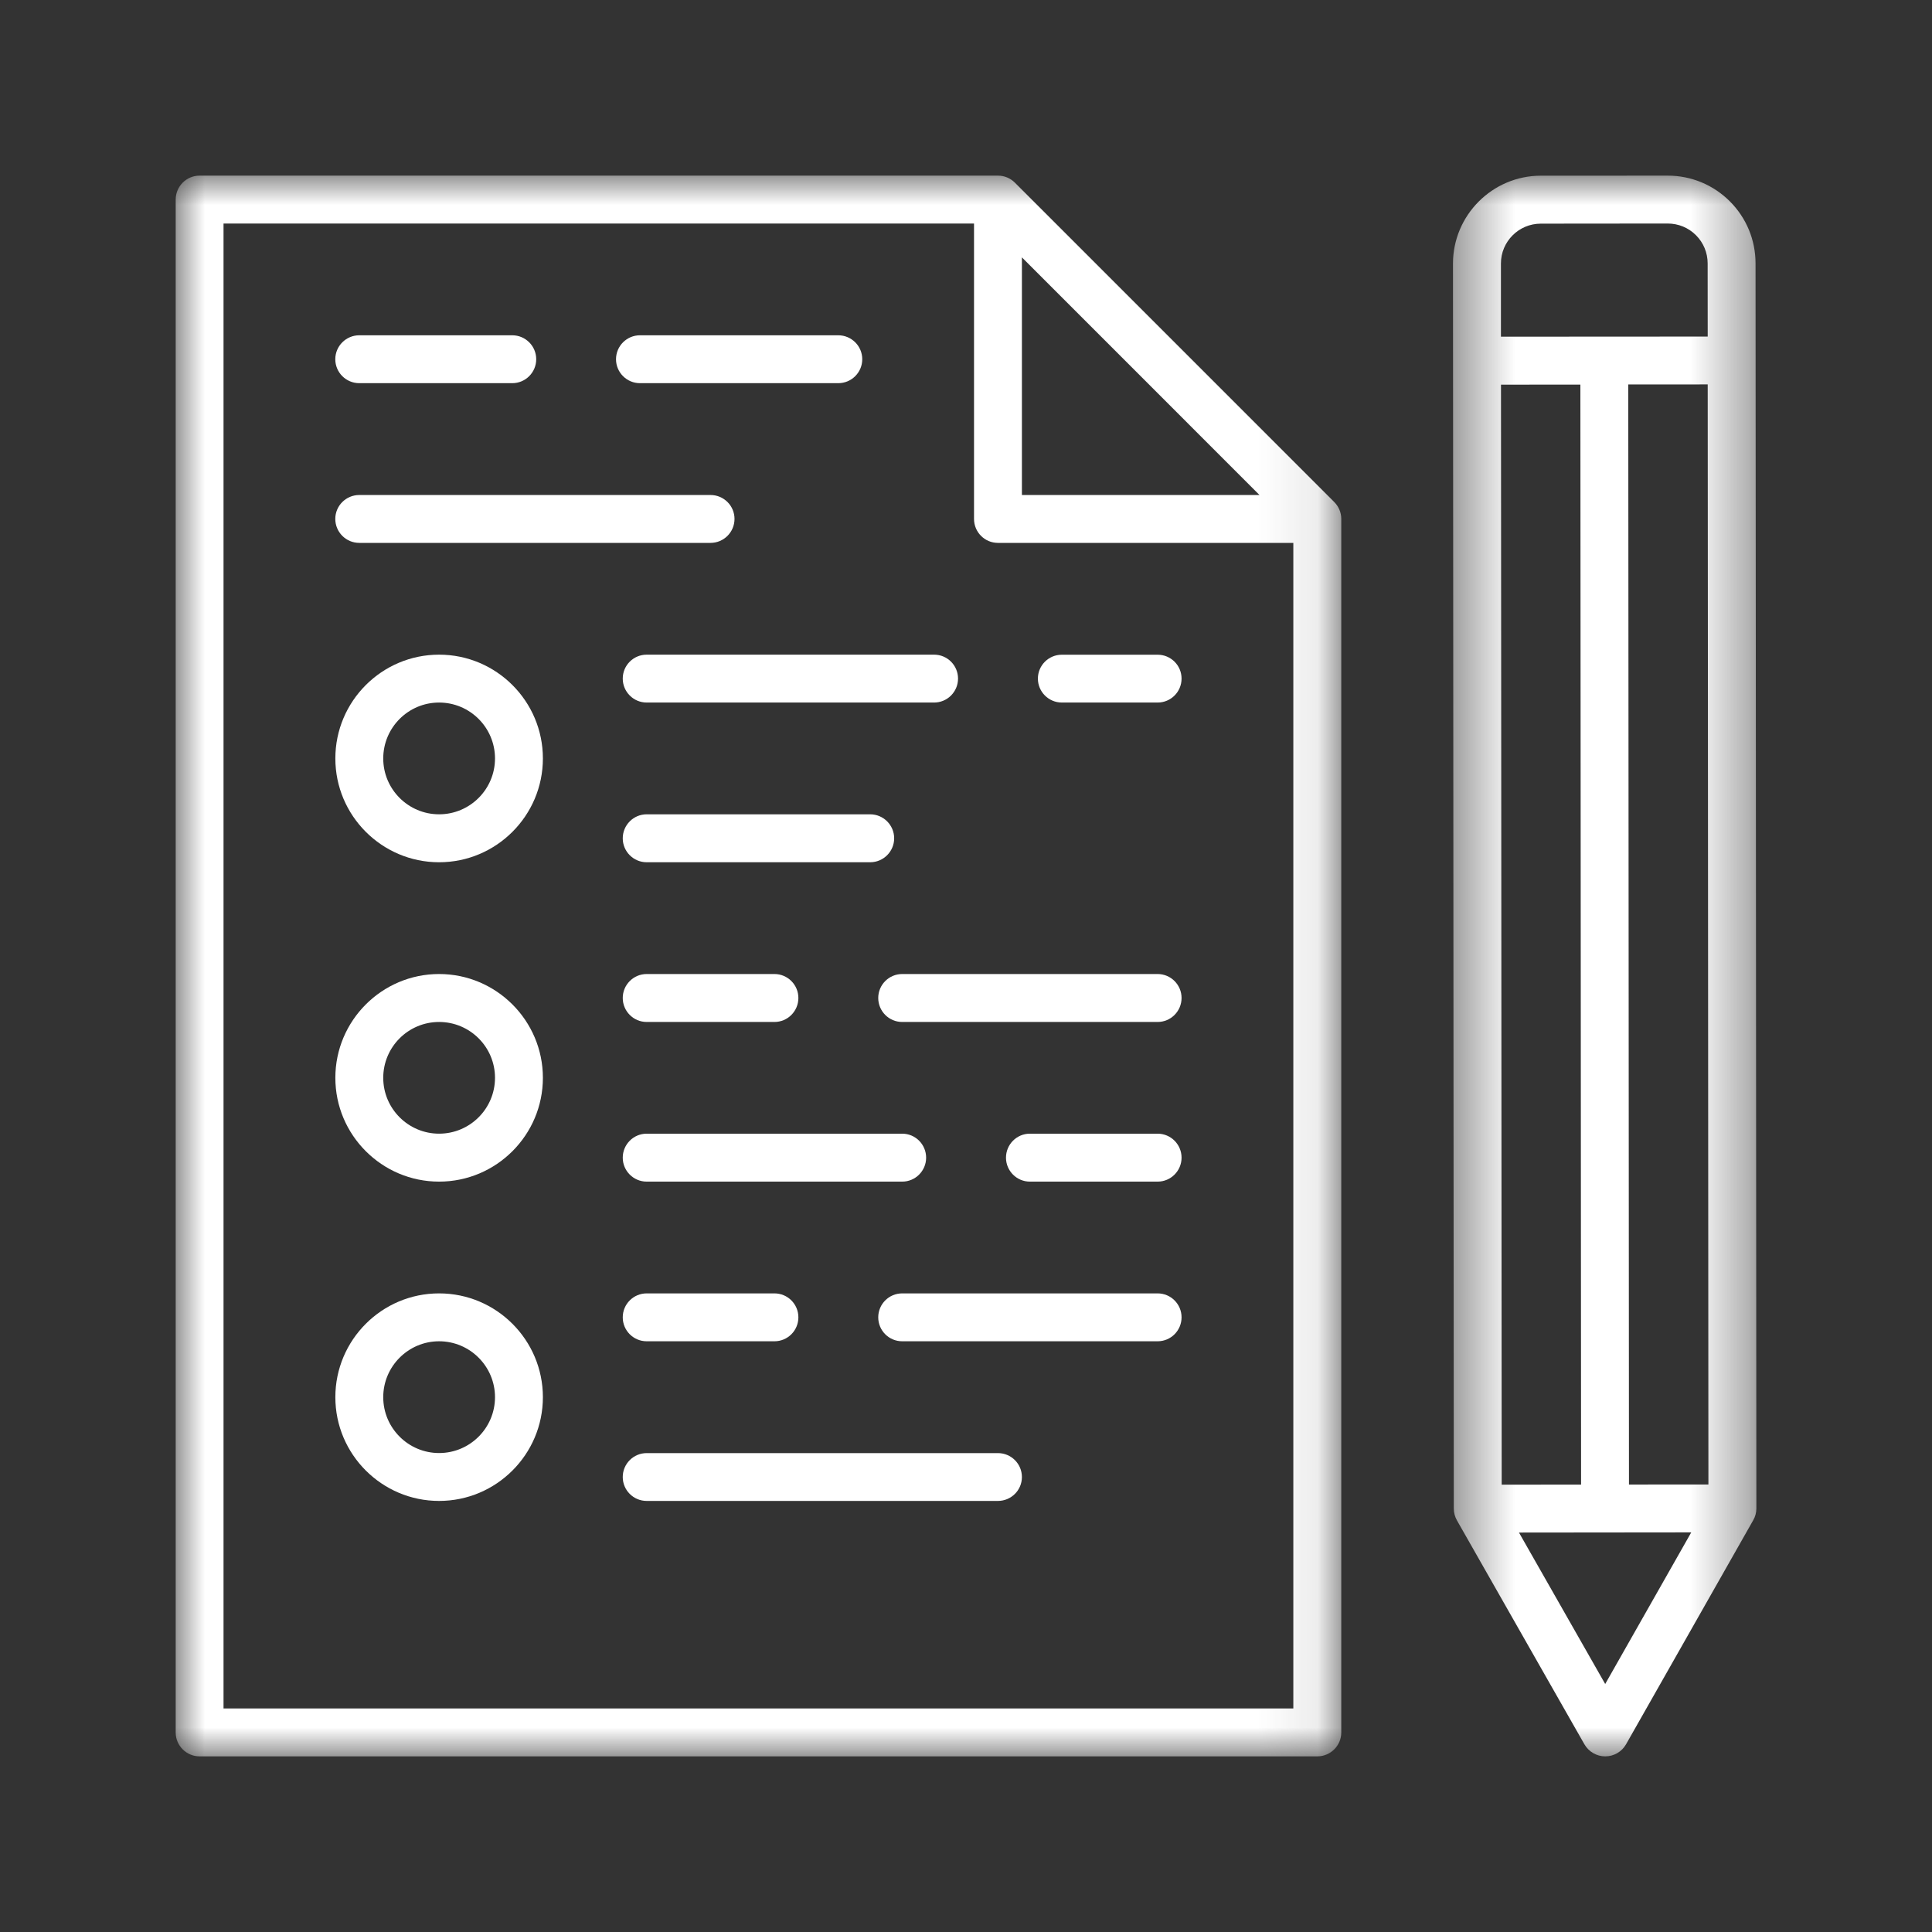
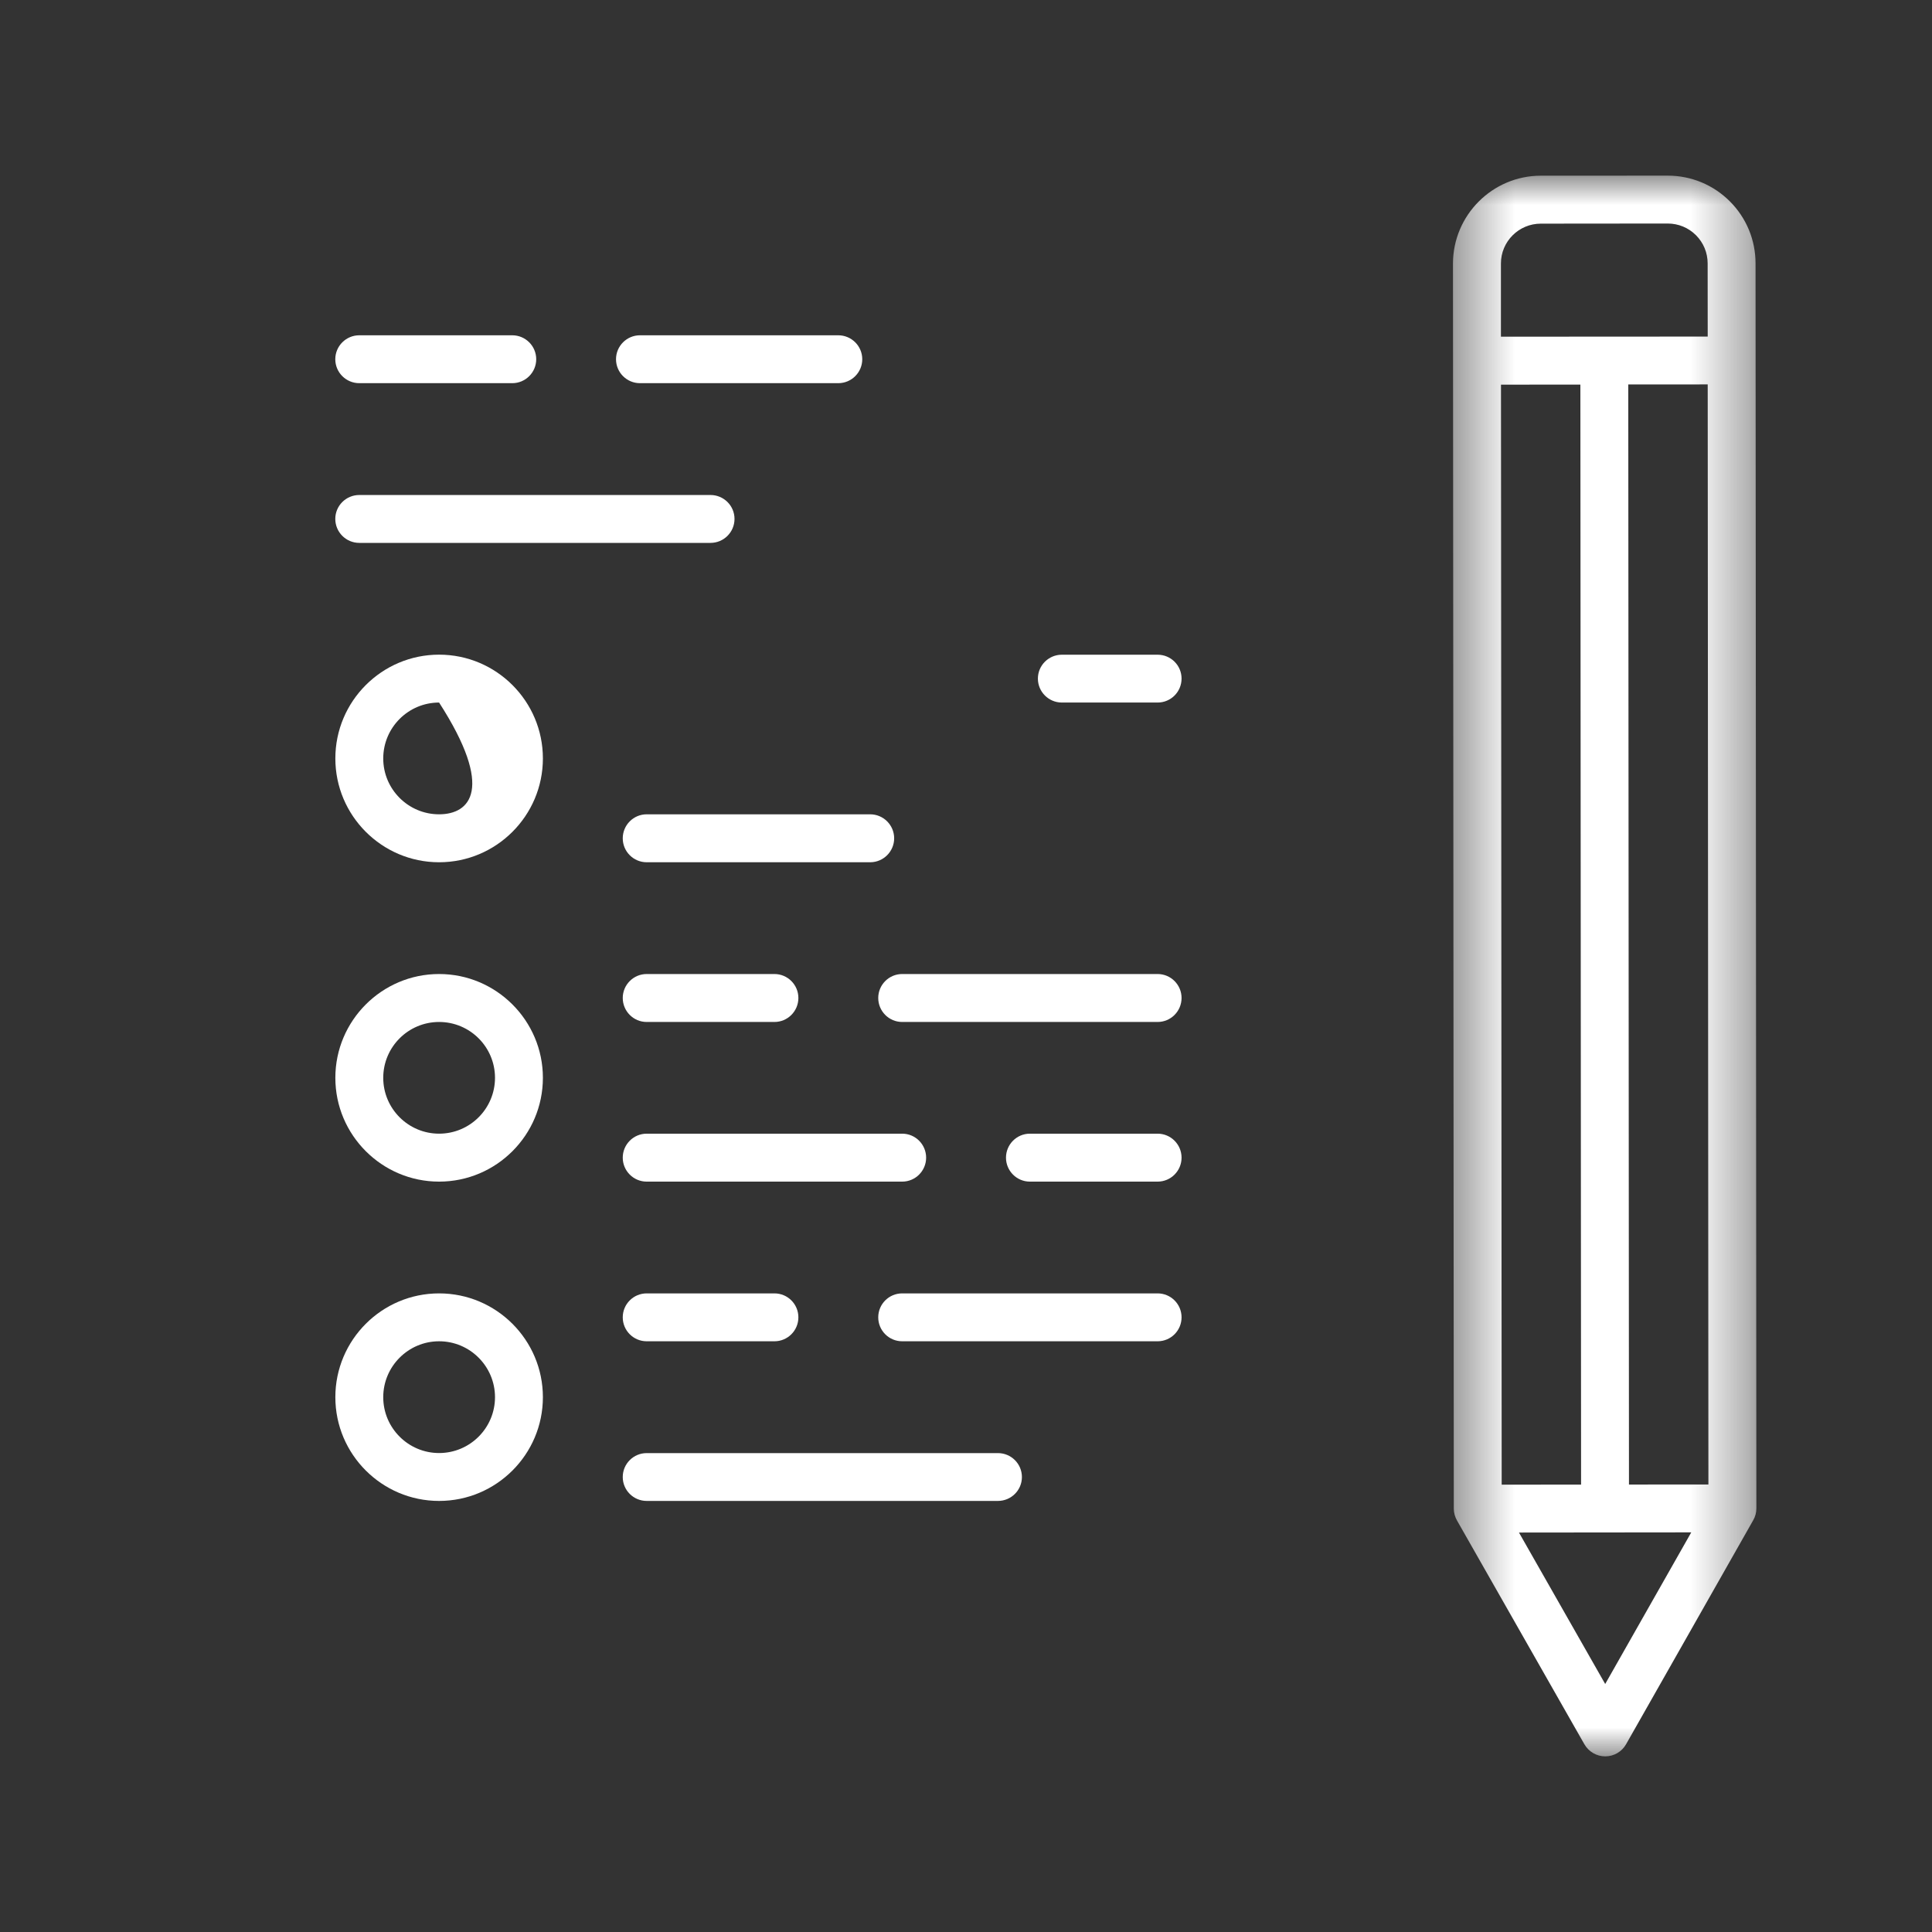
<svg xmlns="http://www.w3.org/2000/svg" xmlns:xlink="http://www.w3.org/1999/xlink" width="33px" height="33px" viewBox="0 0 33 33" version="1.1">
  <rect x="0" y="0" width="33" height="33" fill="#333333" stroke="none" />
  <title>出海解决方案icon</title>
  <desc>Created with Sketch.</desc>
  <defs>
    <polygon id="path-1" points="0.443 5.625e-05 5.624 5.625e-05 5.624 27 0.443 27" />
    <polygon id="path-3" points="0.001 0 19.91 0 19.91 27 0.001 27" />
  </defs>
  <g id="出海解决方案icon" stroke="none" stroke-width="1" fill="none" fill-rule="evenodd">
    <g id="Group-39-Copy" transform="translate(3, 3)">
      <g id="Group-3" transform="translate(21.375, 0)">
        <mask id="mask-2" fill="white">
          <use xlink:href="#path-1" />
        </mask>
        <g id="Clip-2" />
        <path d="M3.449,22.357 L3.437,3.567 L4.794,3.566 L4.806,22.356 L3.449,22.357 Z M3.043,25.764 L1.57,23.177 L4.513,23.174 L3.043,25.764 Z M1.263,3.57 L2.619,3.569 L2.631,22.358 L1.275,22.359 L1.263,3.57 Z M1.262,1.502 C1.261,1.126 1.567,0.82 1.943,0.82 L4.111,0.818 L4.111,0.818 C4.293,0.818 4.465,0.889 4.593,1.017 C4.722,1.146 4.793,1.317 4.793,1.5 L4.794,2.749 L1.262,2.751 L1.262,1.502 Z M5.611,1.5 C5.611,1.099 5.455,0.722 5.171,0.438 C4.888,0.156 4.512,5.625e-05 4.111,5.625e-05 L4.11,5.625e-05 L1.942,0.001 C1.116,0.002 0.443,0.676 0.443,1.503 L0.457,22.768 C0.457,22.839 0.476,22.908 0.511,22.97 L2.688,26.794 C2.761,26.921 2.897,27 3.043,27 L3.044,27 C3.191,27 3.327,26.921 3.399,26.794 L5.571,22.967 C5.607,22.906 5.625,22.836 5.625,22.765 L5.611,1.5 Z" id="Fill-1" fill="#FFFFFF" mask="url(#mask-2)" />
      </g>
      <g id="Group-6">
        <mask id="mask-4" fill="white">
          <use xlink:href="#path-3" />
        </mask>
        <g id="Clip-5" />
-         <path d="M19.091,26.182 L0.818,26.182 L0.818,0.818 L13.637,0.818 L13.637,5.863 C13.637,6.09 13.82,6.273 14.046,6.273 L19.091,6.273 L19.091,26.182 Z M14.455,1.396 L18.513,5.455 L14.455,5.455 L14.455,1.396 Z M14.335,0.12 C14.258,0.043 14.155,-5.625e-05 14.046,-5.625e-05 L0.409,-5.625e-05 C0.184,-5.625e-05 0.001,0.183 0.001,0.41 L0.001,26.592 C0.001,26.817 0.184,27 0.409,27 L19.501,27 C19.726,27 19.91,26.817 19.91,26.592 L19.91,5.863 C19.91,5.755 19.866,5.651 19.789,5.574 L14.335,0.12 Z" id="Fill-4" fill="#FFFFFF" mask="url(#mask-4)" />
      </g>
      <path d="M3.137,6.273 L9.136,6.273 C9.362,6.273 9.546,6.09 9.546,5.863 C9.546,5.638 9.362,5.455 9.136,5.455 L3.137,5.455 C2.911,5.455 2.727,5.638 2.727,5.863 C2.727,6.09 2.911,6.273 3.137,6.273" id="Fill-7" fill="#FFFFFF" />
      <path d="M3.137,3.545 L5.75,3.545 C5.975,3.545 6.159,3.362 6.159,3.136 C6.159,2.91 5.975,2.727 5.75,2.727 L3.137,2.727 C2.911,2.727 2.727,2.91 2.727,3.136 C2.727,3.362 2.911,3.545 3.137,3.545" id="Fill-9" fill="#FFFFFF" />
      <path d="M7.931,3.545 L11.318,3.545 C11.544,3.545 11.728,3.362 11.728,3.136 C11.728,2.91 11.544,2.727 11.318,2.727 L7.931,2.727 C7.706,2.727 7.522,2.91 7.522,3.136 C7.522,3.362 7.706,3.545 7.931,3.545" id="Fill-11" fill="#FFFFFF" />
-       <path d="M4.5,10.909 C3.974,10.909 3.546,10.481 3.546,9.955 C3.546,9.428 3.974,9 4.5,9 C5.027,9 5.455,9.428 5.455,9.955 C5.455,10.481 5.027,10.909 4.5,10.909 M4.5,8.182 C3.523,8.182 2.728,8.977 2.728,9.955 C2.728,10.932 3.523,11.728 4.5,11.728 C5.478,11.728 6.273,10.932 6.273,9.955 C6.273,8.977 5.478,8.182 4.5,8.182" id="Fill-13" fill="#FFFFFF" />
+       <path d="M4.5,10.909 C3.974,10.909 3.546,10.481 3.546,9.955 C3.546,9.428 3.974,9 4.5,9 C5.455,10.481 5.027,10.909 4.5,10.909 M4.5,8.182 C3.523,8.182 2.728,8.977 2.728,9.955 C2.728,10.932 3.523,11.728 4.5,11.728 C5.478,11.728 6.273,10.932 6.273,9.955 C6.273,8.977 5.478,8.182 4.5,8.182" id="Fill-13" fill="#FFFFFF" />
      <path d="M15.137,9 L16.773,9 C16.999,9 17.182,8.817 17.182,8.591 C17.182,8.365 16.999,8.183 16.773,8.183 L15.137,8.183 C14.912,8.183 14.728,8.365 14.728,8.591 C14.728,8.817 14.912,9 15.137,9" id="Fill-15" fill="#FFFFFF" />
-       <path d="M7.637,8.591 C7.637,8.816 7.82,9 8.046,9 L12.955,9 C13.181,9 13.364,8.816 13.364,8.591 C13.364,8.365 13.181,8.182 12.955,8.182 L8.046,8.182 C7.82,8.182 7.637,8.365 7.637,8.591" id="Fill-17" fill="#FFFFFF" />
      <path d="M12.273,11.319 C12.273,11.093 12.089,10.909 11.863,10.909 L8.046,10.909 C7.82,10.909 7.637,11.093 7.637,11.319 C7.637,11.544 7.82,11.728 8.046,11.728 L11.863,11.728 C12.089,11.728 12.273,11.544 12.273,11.319" id="Fill-19" fill="#FFFFFF" />
      <path d="M4.5,16.364 C3.974,16.364 3.546,15.936 3.546,15.41 C3.546,14.883 3.974,14.456 4.5,14.456 C5.027,14.456 5.455,14.883 5.455,15.41 C5.455,15.936 5.027,16.364 4.5,16.364 M4.5,13.637 C3.523,13.637 2.728,14.433 2.728,15.41 C2.728,16.387 3.523,17.183 4.5,17.183 C5.478,17.183 6.273,16.387 6.273,15.41 C6.273,14.433 5.478,13.637 4.5,13.637" id="Fill-21" fill="#FFFFFF" />
      <path d="M16.773,13.637 L12.41,13.637 C12.184,13.637 12.001,13.821 12.001,14.046 C12.001,14.272 12.184,14.456 12.41,14.456 L16.773,14.456 C16.999,14.456 17.182,14.272 17.182,14.046 C17.182,13.821 16.999,13.637 16.773,13.637" id="Fill-23" fill="#FFFFFF" />
      <path d="M8.046,14.456 L10.228,14.456 C10.454,14.456 10.637,14.272 10.637,14.046 C10.637,13.821 10.454,13.637 10.228,13.637 L8.046,13.637 C7.82,13.637 7.637,13.821 7.637,14.046 C7.637,14.272 7.82,14.456 8.046,14.456" id="Fill-25" fill="#FFFFFF" />
      <path d="M16.773,16.364 L14.591,16.364 C14.366,16.364 14.183,16.548 14.183,16.774 C14.183,16.999 14.366,17.183 14.591,17.183 L16.773,17.183 C16.999,17.183 17.182,16.999 17.182,16.774 C17.182,16.548 16.999,16.364 16.773,16.364" id="Fill-27" fill="#FFFFFF" />
      <path d="M12.819,16.774 C12.819,16.548 12.636,16.364 12.41,16.364 L8.046,16.364 C7.82,16.364 7.637,16.548 7.637,16.774 C7.637,16.999 7.82,17.183 8.046,17.183 L12.41,17.183 C12.636,17.183 12.819,16.999 12.819,16.774" id="Fill-29" fill="#FFFFFF" />
      <path d="M4.5,21.819 C3.974,21.819 3.546,21.391 3.546,20.865 C3.546,20.339 3.974,19.91 4.5,19.91 C5.027,19.91 5.455,20.339 5.455,20.865 C5.455,21.391 5.027,21.819 4.5,21.819 M4.5,19.092 C3.523,19.092 2.728,19.887 2.728,20.865 C2.728,21.842 3.523,22.637 4.5,22.637 C5.478,22.637 6.273,21.842 6.273,20.865 C6.273,19.887 5.478,19.092 4.5,19.092" id="Fill-31" fill="#FFFFFF" />
      <path d="M16.773,19.092 L12.41,19.092 C12.184,19.092 12.001,19.275 12.001,19.501 C12.001,19.727 12.184,19.91 12.41,19.91 L16.773,19.91 C16.999,19.91 17.182,19.727 17.182,19.501 C17.182,19.275 16.999,19.092 16.773,19.092" id="Fill-33" fill="#FFFFFF" />
      <path d="M8.046,19.092 C7.82,19.092 7.637,19.275 7.637,19.501 C7.637,19.727 7.82,19.91 8.046,19.91 L10.228,19.91 C10.454,19.91 10.637,19.727 10.637,19.501 C10.637,19.275 10.454,19.092 10.228,19.092 L8.046,19.092 Z" id="Fill-35" fill="#FFFFFF" />
      <path d="M14.045,21.82 L8.046,21.82 C7.821,21.82 7.637,22.002 7.637,22.229 C7.637,22.455 7.821,22.637 8.046,22.637 L14.045,22.637 C14.271,22.637 14.455,22.455 14.455,22.229 C14.455,22.002 14.271,21.82 14.045,21.82" id="Fill-37" fill="#FFFFFF" />
    </g>
  </g>
</svg>